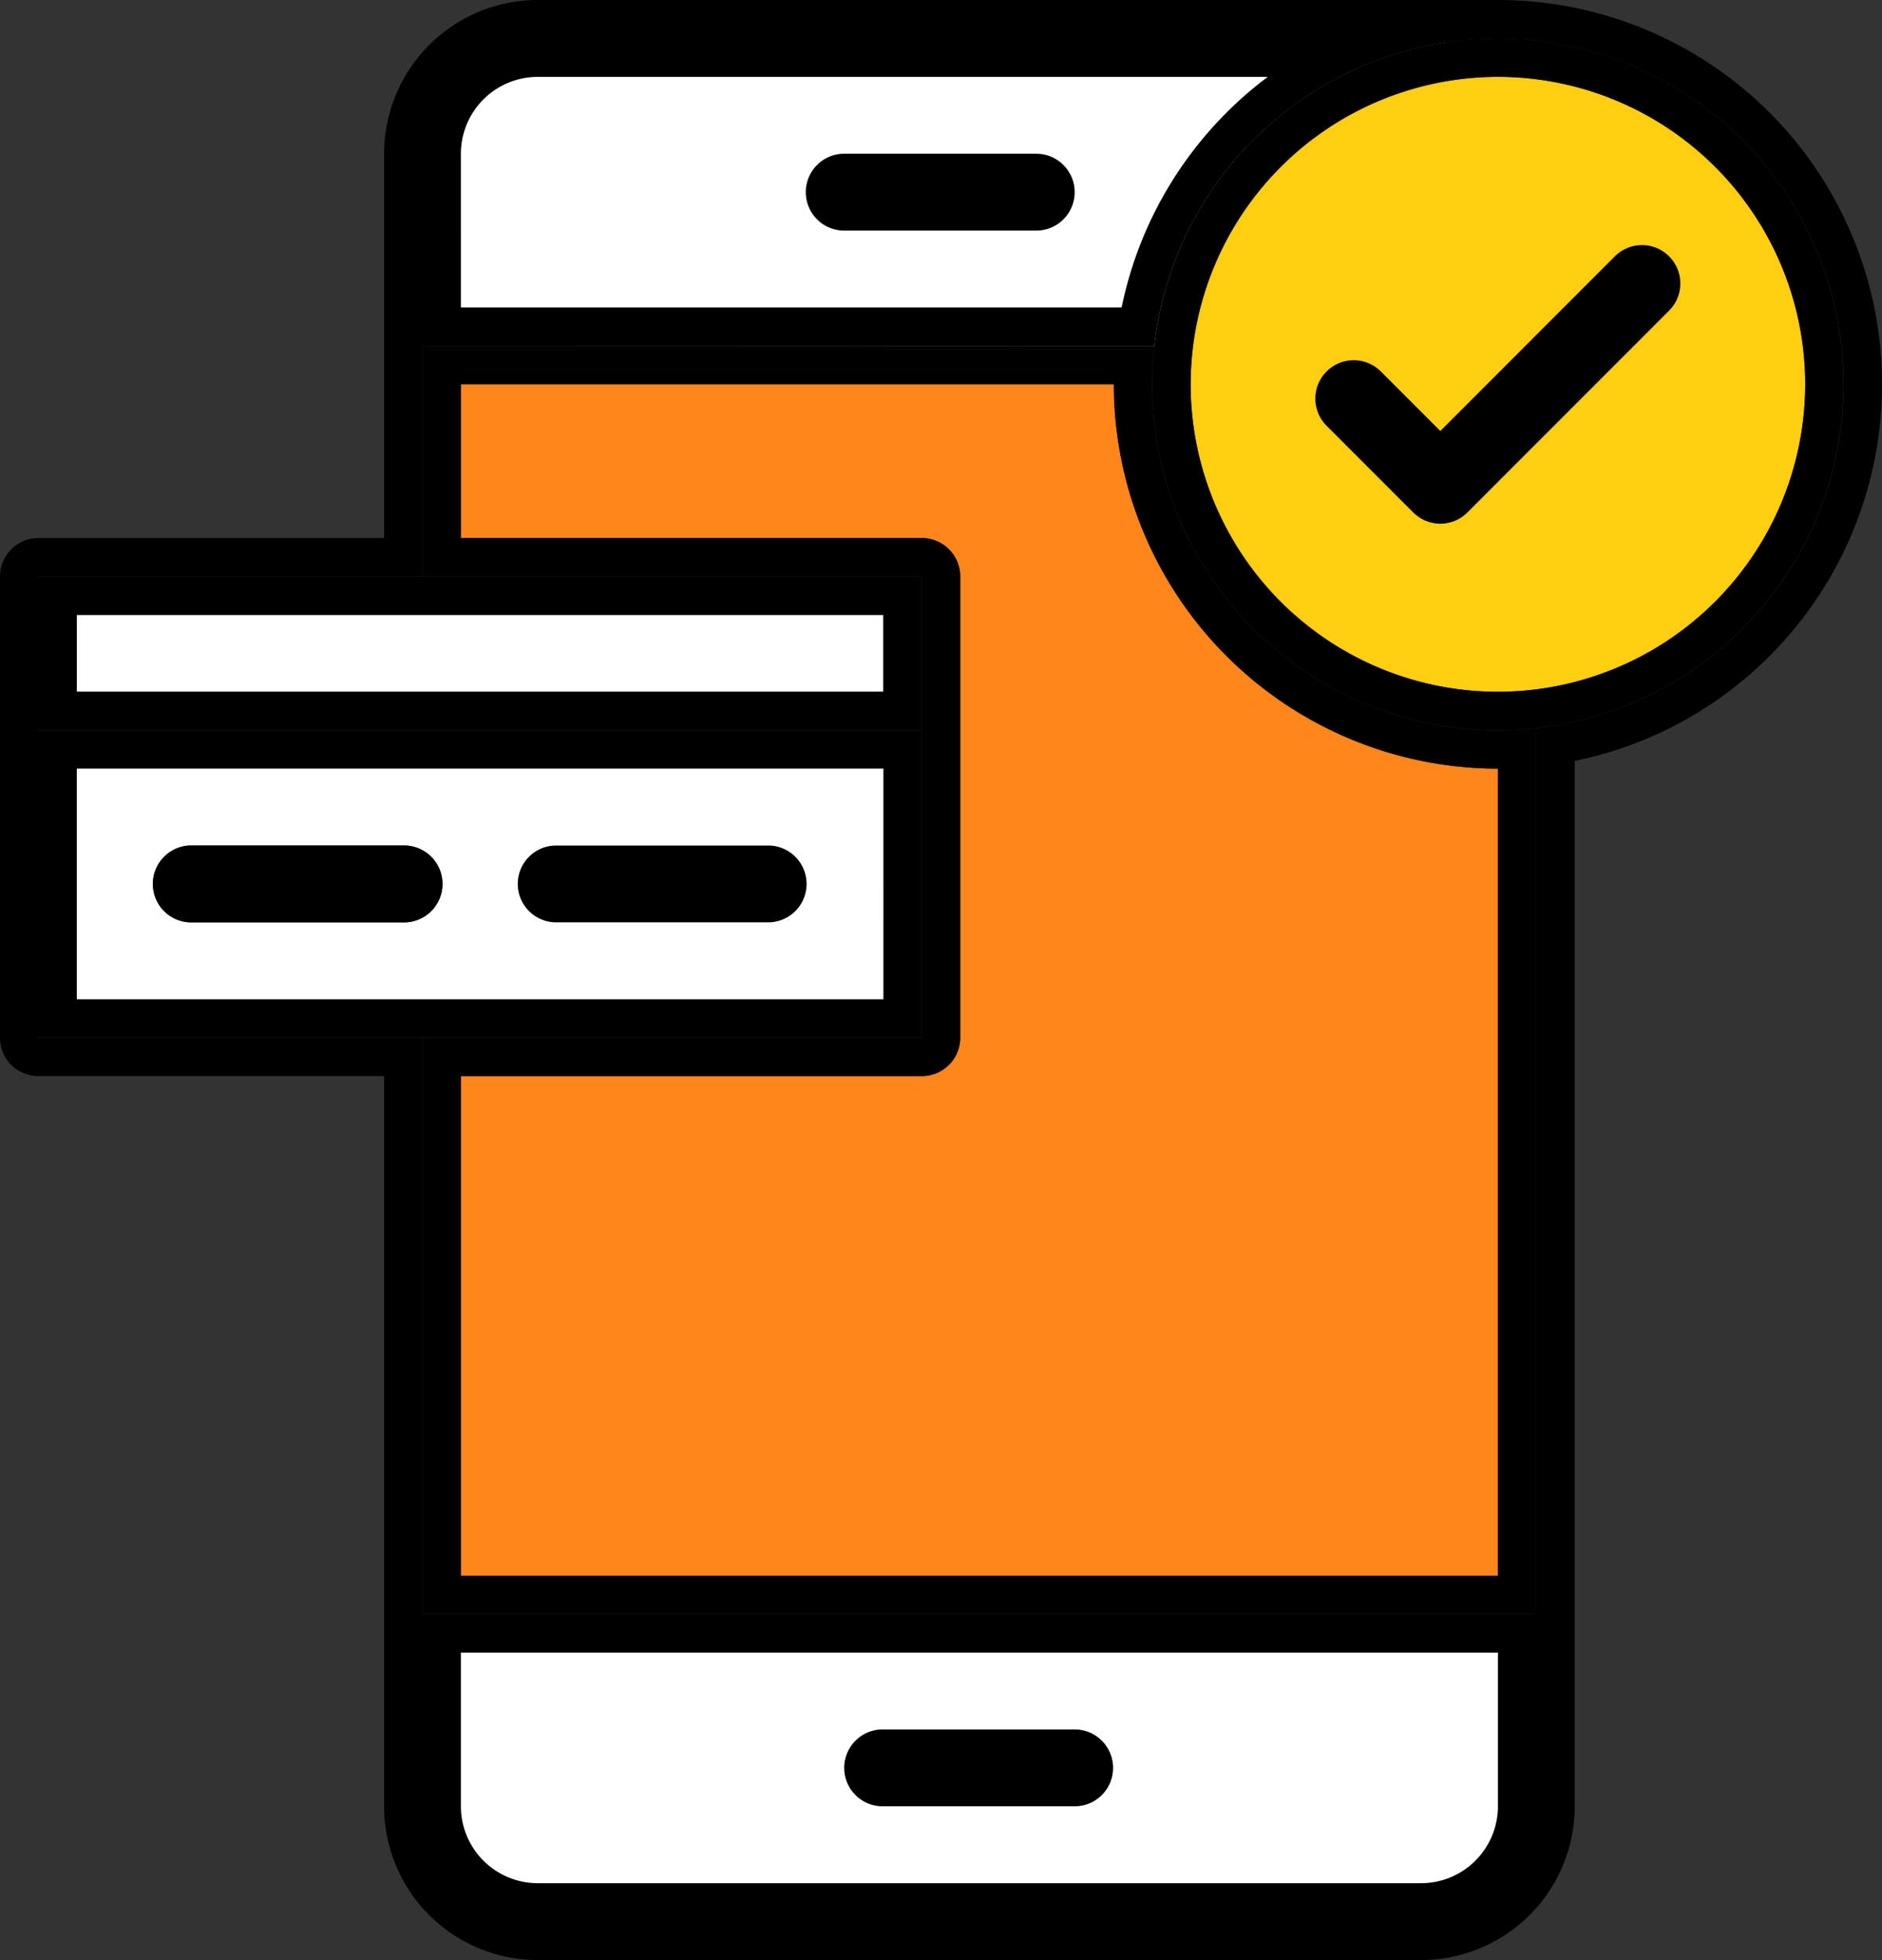
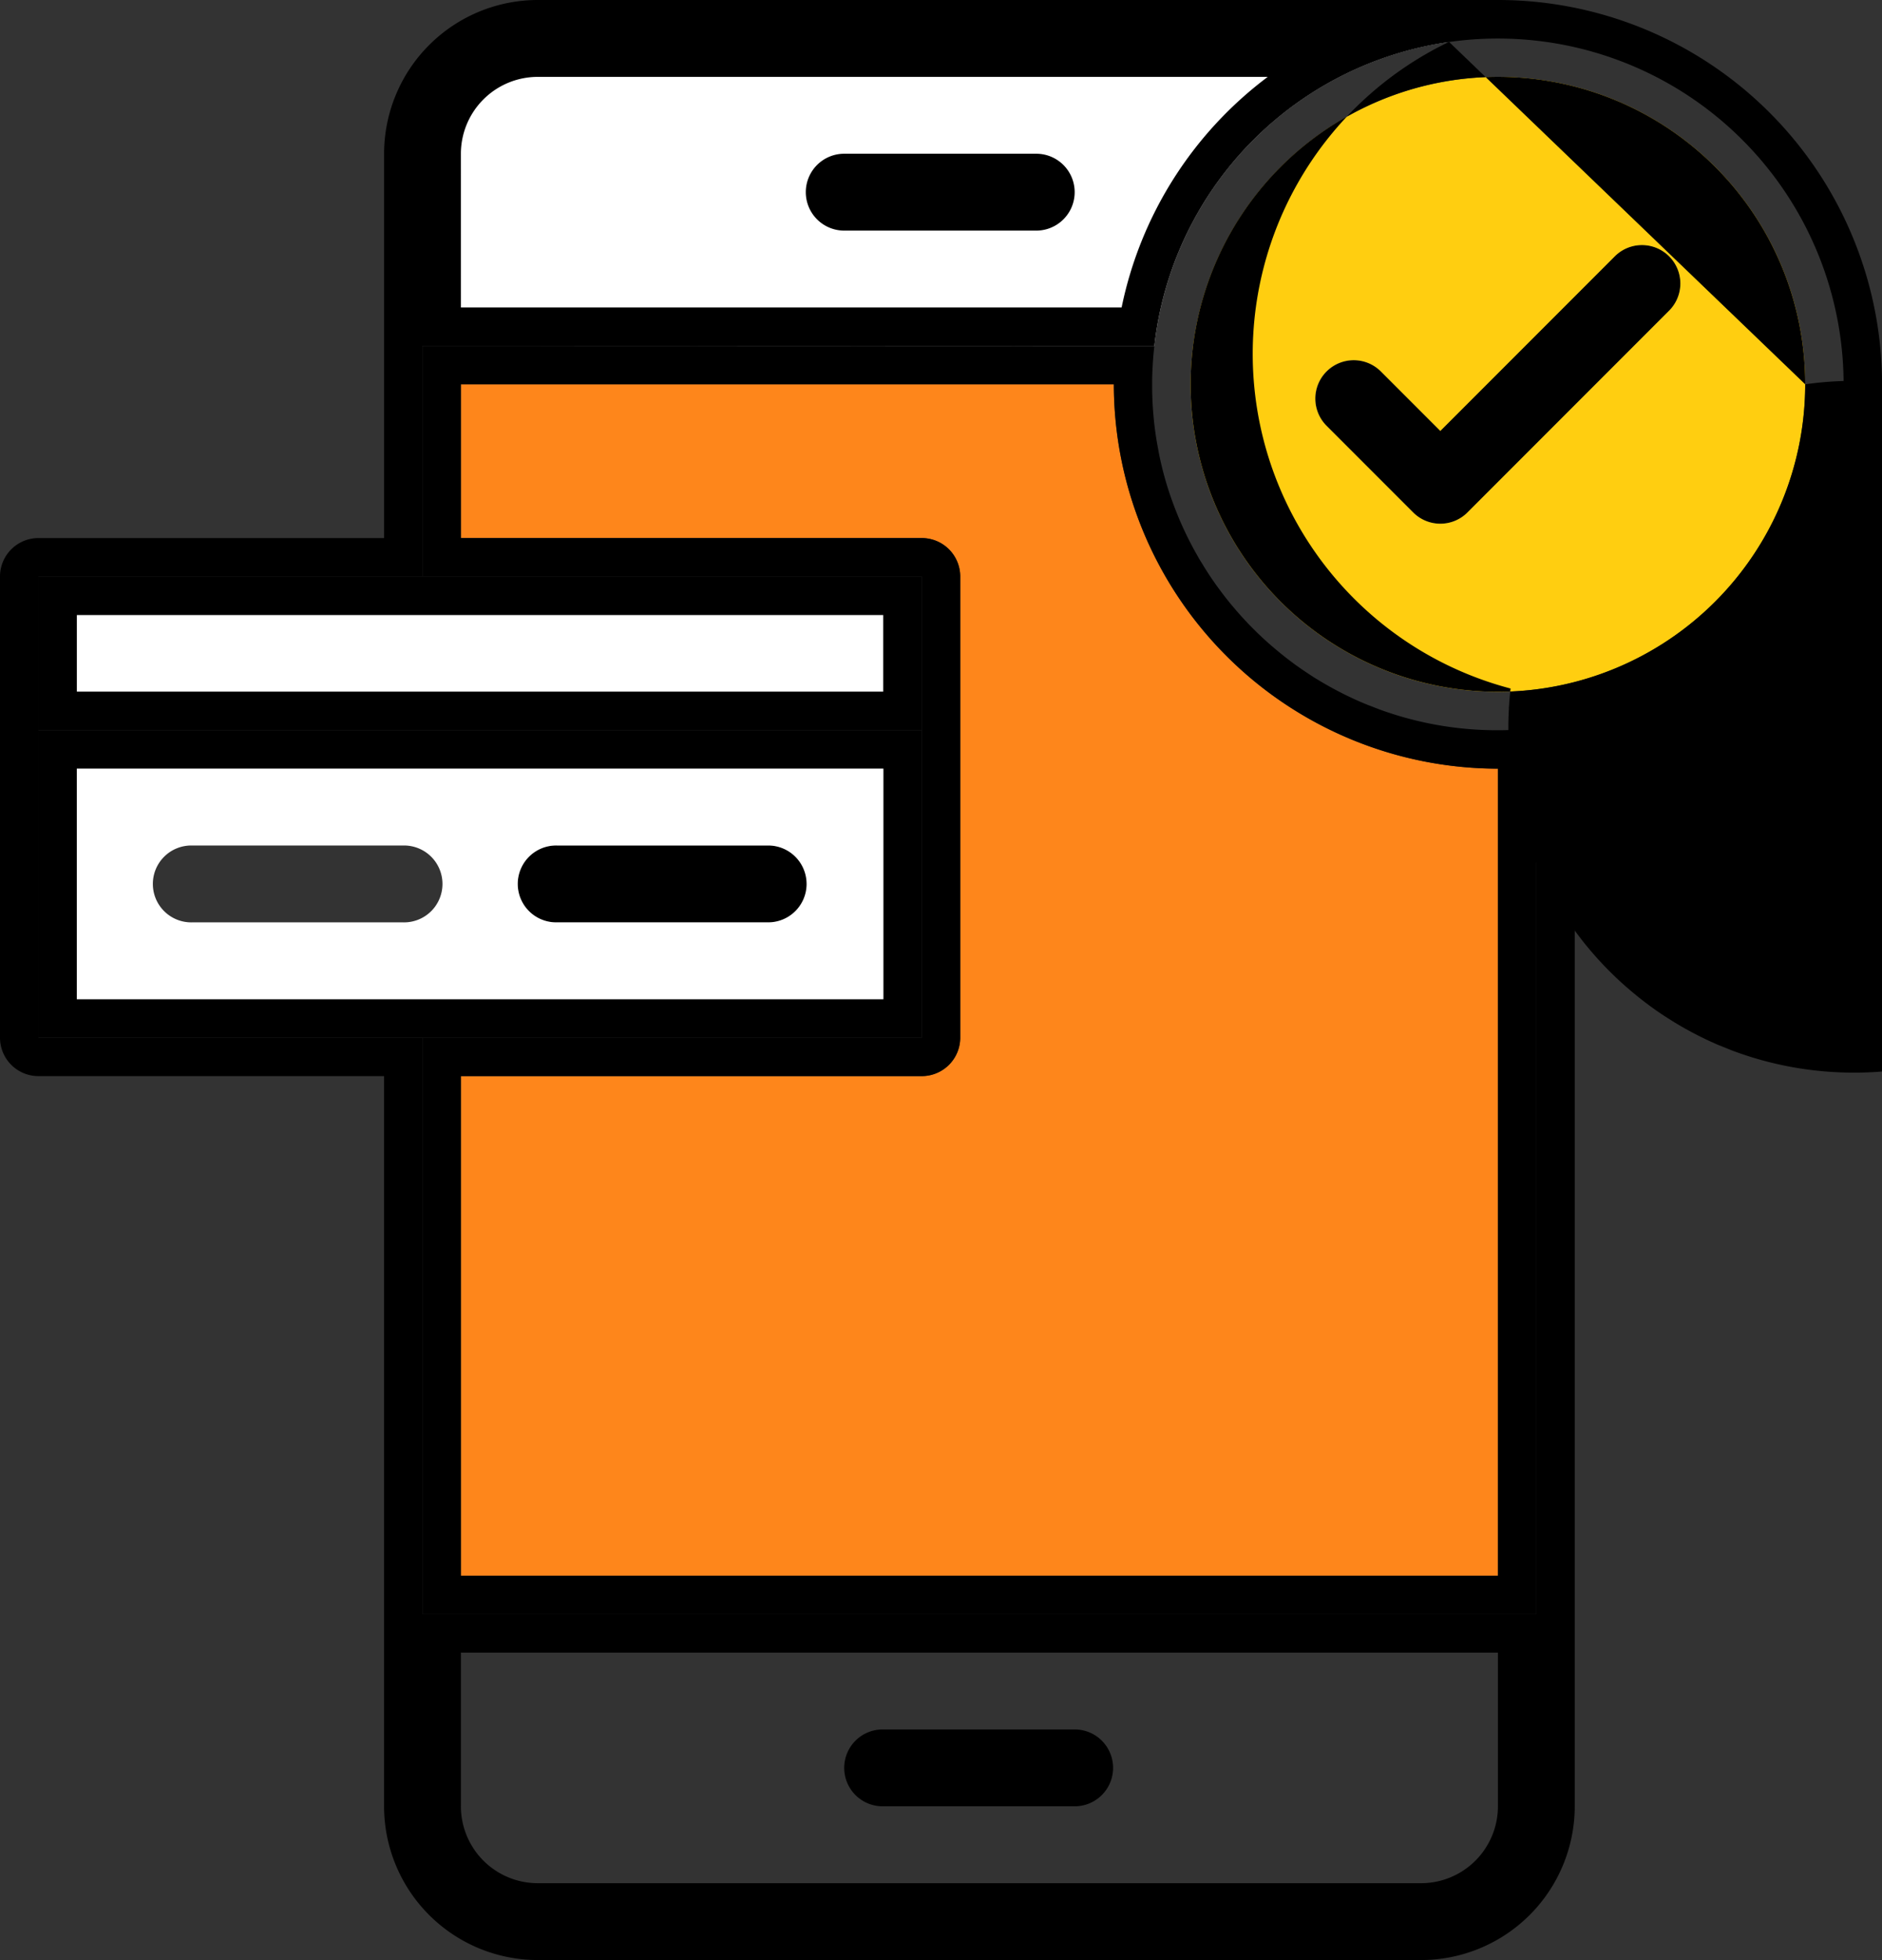
<svg xmlns="http://www.w3.org/2000/svg" width="121.058" height="126" viewBox="0 0 121.058 126">
  <rect x="0" y="0" width="121.058" height="126" fill="#333333" stroke="none" />
  <defs>
    <clipPath id="a">
      <rect width="121.059" height="126" fill="none" />
    </clipPath>
  </defs>
  <g clip-path="url(#a)">
-     <path d="M119.157,181.4v12.353a7.411,7.411,0,0,1-7.412,7.412H54.922a7.412,7.412,0,0,1-7.412-7.412V181.4Z" transform="translate(-20.334 -77.639)" fill="#fff" />
    <path d="M113.54,4.532A22.242,22.242,0,0,0,94.583,24.089l-47.074-.015V11.722A7.411,7.411,0,0,1,54.921,4.31c59.834.079,57-.188,58.62.223" transform="translate(-20.333 -1.839)" fill="#fff" />
    <path d="M171.664,81.891c.183-.015.368-.032.551-.052-.182.02-.366.037-.551.052" transform="translate(-73.47 -35.026)" fill="#1c5992" />
    <path d="M170.956,81.96c.136-.007.271-.017.4-.03-.136.013-.269.022-.4.03" transform="translate(-73.167 -35.065)" fill="#1c5992" />
    <path d="M170.437,82c.1-.005.2-.01.3-.017-.1.007-.2.012-.3.017" transform="translate(-72.945 -35.087)" fill="#1c5992" />
    <path d="M163.263,81.036A22.1,22.1,0,0,1,155,79.68a22.173,22.173,0,0,0,7.691,1.364c.19,0,.38,0,.571-.007" transform="translate(-66.339 -34.102)" fill="#1c5992" />
    <path d="M170.677,31.752l-12.971,12.97a2.468,2.468,0,0,1-3.494,0l-5.559-5.559a2.47,2.47,0,1,1,3.494-3.493l3.812,3.812,11.224-11.224a2.47,2.47,0,0,1,3.494,3.493" transform="translate(-63.312 -11.784)" />
    <path d="M154.111,79.338c.17.067.339.133.509.2-.17-.062-.341-.126-.509-.2" transform="translate(-65.958 -33.956)" fill="#1c5992" />
    <path d="M152.366,78.6c.163.074.328.148.5.22-.165-.072-.333-.143-.5-.22" transform="translate(-65.211 -33.638)" fill="#1c5992" />
    <path d="M147.477,75.931c.15.1.3.19.455.284-.153-.092-.3-.188-.455-.284" transform="translate(-63.119 -32.498)" fill="#1c5992" />
    <path d="M153.658,8.639A19.765,19.765,0,1,1,133.893,28.4,19.787,19.787,0,0,1,153.658,8.639m-1.959,28,12.97-12.97a2.47,2.47,0,0,0-3.493-3.494L149.952,31.4l-3.812-3.812a2.47,2.47,0,1,0-3.493,3.493l5.559,5.559a2.467,2.467,0,0,0,3.493,0" transform="translate(-57.305 -3.697)" fill="#ffce10" />
-     <path d="M144.579,73.875c.24.188.484.371.731.549-.247-.178-.491-.361-.731-.549" transform="translate(-61.878 -31.618)" fill="#1c5992" />
    <path d="M142.51,72.143c.092.084.183.165.277.245-.094-.08-.185-.161-.277-.245" transform="translate(-60.993 -30.876)" fill="#1c5992" />
    <path d="M140.234,69.931c.1.111.21.22.316.326-.109-.109-.213-.217-.316-.326" transform="translate(-60.019 -29.93)" fill="#1c5992" />
-     <path d="M138.985,68.549c.074.086.148.173.225.257-.077-.084-.153-.17-.225-.257" transform="translate(-59.484 -29.338)" fill="#1c5992" />
    <path d="M137.236,66.364c.21.281.425.561.648.833-.223-.272-.44-.549-.648-.833" transform="translate(-58.736 -28.403)" fill="#1c5992" />
    <path d="M135.642,64.057q.433.678.912,1.319-.482-.641-.912-1.319" transform="translate(-58.053 -27.416)" fill="#1c5992" />
    <path d="M135.15,63.263c.094.153.188.3.281.455-.1-.151-.193-.3-.281-.455" transform="translate(-57.843 -27.076)" fill="#1c5992" />
    <path d="M134.675,62.459c.089.153.18.309.272.459-.094-.15-.185-.3-.272-.459" transform="translate(-57.64 -26.732)" fill="#1c5992" />
-     <path d="M171.57,26.548a19.765,19.765,0,1,0-19.765,19.765A19.788,19.788,0,0,0,171.57,26.548M148.66,4.536a22.236,22.236,0,1,1,5.536,44.12c-.182.02-.368.037-.551.052-.133.012-.269.022-.4.03-.1.007-.2.012-.3.017-.19.01-.38.017-.568.022s-.38.007-.571.007a22.187,22.187,0,0,1-7.691-1.364c-.17-.062-.339-.129-.509-.2s-.333-.133-.5-.2-.333-.146-.5-.22a22.464,22.464,0,0,1-2.342-1.24c-.153-.094-.3-.188-.455-.284q-.471-.3-.927-.627-.371-.267-.731-.548c-.309-.24-.61-.49-.907-.746-.094-.079-.185-.161-.277-.244q-.508-.452-.986-.939c-.106-.106-.213-.215-.316-.326-.166-.175-.331-.353-.489-.534-.077-.084-.151-.17-.225-.257-.118-.138-.237-.277-.353-.418-.223-.272-.438-.551-.648-.832q-.478-.642-.912-1.32c-.094-.15-.188-.3-.281-.455s-.183-.306-.272-.459a22.51,22.51,0,0,1-1.586-3.412,22.152,22.152,0,0,1-.889-3.145q-.056-.27-.1-.541a22.139,22.139,0,0,1-.279-2.2c-.045-.569-.065-1.142-.065-1.72,0-.373.01-.746.033-1.124,0-.066,0-.131.01-.2.022-.378.054-.756.1-1.137A22.242,22.242,0,0,1,148.66,4.536" transform="translate(-55.452 -1.843)" />
-     <path d="M131.9,56.495a22.563,22.563,0,0,0,1.586,3.412,21.852,21.852,0,0,1-1.586-3.412" transform="translate(-56.453 -24.179)" fill="#1c5992" />
+     <path d="M171.57,26.548a19.765,19.765,0,1,0-19.765,19.765A19.788,19.788,0,0,0,171.57,26.548a22.236,22.236,0,1,1,5.536,44.12c-.182.02-.368.037-.551.052-.133.012-.269.022-.4.03-.1.007-.2.012-.3.017-.19.01-.38.017-.568.022s-.38.007-.571.007a22.187,22.187,0,0,1-7.691-1.364c-.17-.062-.339-.129-.509-.2s-.333-.133-.5-.2-.333-.146-.5-.22a22.464,22.464,0,0,1-2.342-1.24c-.153-.094-.3-.188-.455-.284q-.471-.3-.927-.627-.371-.267-.731-.548c-.309-.24-.61-.49-.907-.746-.094-.079-.185-.161-.277-.244q-.508-.452-.986-.939c-.106-.106-.213-.215-.316-.326-.166-.175-.331-.353-.489-.534-.077-.084-.151-.17-.225-.257-.118-.138-.237-.277-.353-.418-.223-.272-.438-.551-.648-.832q-.478-.642-.912-1.32c-.094-.15-.188-.3-.281-.455s-.183-.306-.272-.459a22.51,22.51,0,0,1-1.586-3.412,22.152,22.152,0,0,1-.889-3.145q-.056-.27-.1-.541a22.139,22.139,0,0,1-.279-2.2c-.045-.569-.065-1.142-.065-1.72,0-.373.01-.746.033-1.124,0-.066,0-.131.01-.2.022-.378.054-.756.1-1.137A22.242,22.242,0,0,1,148.66,4.536" transform="translate(-55.452 -1.843)" />
    <path d="M130.347,51a22.076,22.076,0,0,0,.889,3.145A21.331,21.331,0,0,1,130.347,51" transform="translate(-55.787 -21.826)" fill="#1c5992" />
    <path d="M129.678,46.2a22.172,22.172,0,0,0,.279,2.2,20.9,20.9,0,0,1-.279-2.2" transform="translate(-55.501 -19.772)" fill="#1c5992" />
    <path d="M129.735,38.9c-.042.38-.074.758-.1,1.137.022-.378.054-.756.1-1.137" transform="translate(-55.484 -16.648)" fill="#1c5992" />
    <path d="M129.6,41.226c-.022.378-.033.751-.033,1.124q0-.559.033-1.124" transform="translate(-55.452 -17.644)" fill="#1c5992" />
    <path d="M109.845,194.361a2.471,2.471,0,0,1,0,4.941H97.492a2.471,2.471,0,1,1,0-4.941Z" transform="translate(-40.668 -83.185)" />
    <path d="M105.526,17.277a2.471,2.471,0,0,1,0,4.941H93.173a2.471,2.471,0,1,1,0-4.941Z" transform="translate(-38.82 -7.394)" />
    <path d="M118.535,67.9V119.78H51.829V87.662H81.476a2.471,2.471,0,0,0,2.471-2.471V55.545a2.471,2.471,0,0,0-2.471-2.471H51.829V43.192h42A24.734,24.734,0,0,0,118.535,67.9" transform="translate(-22.182 -18.486)" fill="#fe861b" />
    <rect width="51.882" height="4.941" transform="translate(4.941 39.529)" fill="#fff" />
    <path d="M74.368,95.021a2.471,2.471,0,1,1,0,4.941H60.78a2.471,2.471,0,1,1,0-4.941Z" transform="translate(-24.956 -40.668)" />
    <path d="M116.687,117.931V66.049A24.734,24.734,0,0,1,91.981,41.343h-42v9.883H79.628A2.471,2.471,0,0,1,82.1,53.7V83.343a2.471,2.471,0,0,1-2.471,2.471H49.981v32.117Zm2.471-54.489V120.4H47.51V83.343H79.628V53.7H47.51V38.872c.1,0,2.543,0,47.075.015-.042.38-.074.758-.1,1.137,0,.064-.007.129-.01.2-.022.376-.032.751-.032,1.124,0,.578.02,1.151.064,1.719a20.864,20.864,0,0,0,.279,2.2c.033.18.067.361.1.541a21.314,21.314,0,0,0,.889,3.145,21.829,21.829,0,0,0,1.586,3.412c.086.156.178.309.272.459s.182.3.281.455q.43.679.912,1.32c.208.284.425.561.647.832.116.141.235.279.354.418.072.086.148.173.225.257.158.181.324.358.489.534.1.109.208.217.316.326q.478.486.986.939c.092.084.183.165.277.244.3.257.6.507.907.746.24.188.484.371.732.549q.456.323.926.627c.151.1.3.193.455.284a22.471,22.471,0,0,0,2.342,1.24c.163.077.331.148.5.22s.333.138.5.2.338.133.509.2a22.089,22.089,0,0,0,8.262,1.357c.188-.005.378-.013.568-.022.1-.005.2-.01.3-.018.136-.007.269-.017.406-.029.185-.015.368-.032.551-.052l.079-.007" transform="translate(-20.334 -16.637)" />
    <path d="M58.672,67.258H6.79V72.2H58.672ZM29.025,64.787H61.143V74.67H4.319V64.787Z" transform="translate(-1.848 -27.728)" />
    <path d="M61.142,101.829H4.319V82.064H61.142ZM58.672,84.535H6.79V99.358H58.672Z" transform="translate(-1.848 -35.123)" />
    <path d="M29.638,96.265a2.471,2.471,0,1,0,0-4.941H16.05a2.471,2.471,0,1,0,0,4.941Zm30.882,4.941H8.638V86.382H60.52Zm-4.941-7.412a2.471,2.471,0,0,0-2.471-2.471H39.521a2.471,2.471,0,1,0,0,4.941H53.109a2.471,2.471,0,0,0,2.471-2.471" transform="translate(-3.697 -36.971)" fill="#fff" />
-     <path d="M33.336,95.021a2.471,2.471,0,1,1,0,4.941H19.748a2.471,2.471,0,1,1,0-4.941Z" transform="translate(-7.394 -40.668)" />
    <path d="M29.647,19.766h42.5a24.747,24.747,0,0,1,9.4-14.824H34.588a4.946,4.946,0,0,0-4.942,4.941Zm66.706,96.353v-9.883H29.647v9.883a4.946,4.946,0,0,0,4.942,4.941H91.412a4.946,4.946,0,0,0,4.941-4.941M96.353,0a24.707,24.707,0,0,1,4.941,48.915v67.2A9.892,9.892,0,0,1,91.412,126H34.588a9.892,9.892,0,0,1-9.883-9.882V69.177H2.471A2.471,2.471,0,0,1,0,66.707V37.06a2.472,2.472,0,0,1,2.471-2.471H24.706V9.883A9.892,9.892,0,0,1,34.588,0Zm22.235,24.706a22.237,22.237,0,0,0-44.337-2.456c-44.532-.013-46.973-.015-47.075-.015V37.06H2.471V66.707H27.176v37.059H98.823V46.806l-.079.007a22.234,22.234,0,0,0,19.844-22.107" transform="translate(0 0)" />
  </g>
</svg>